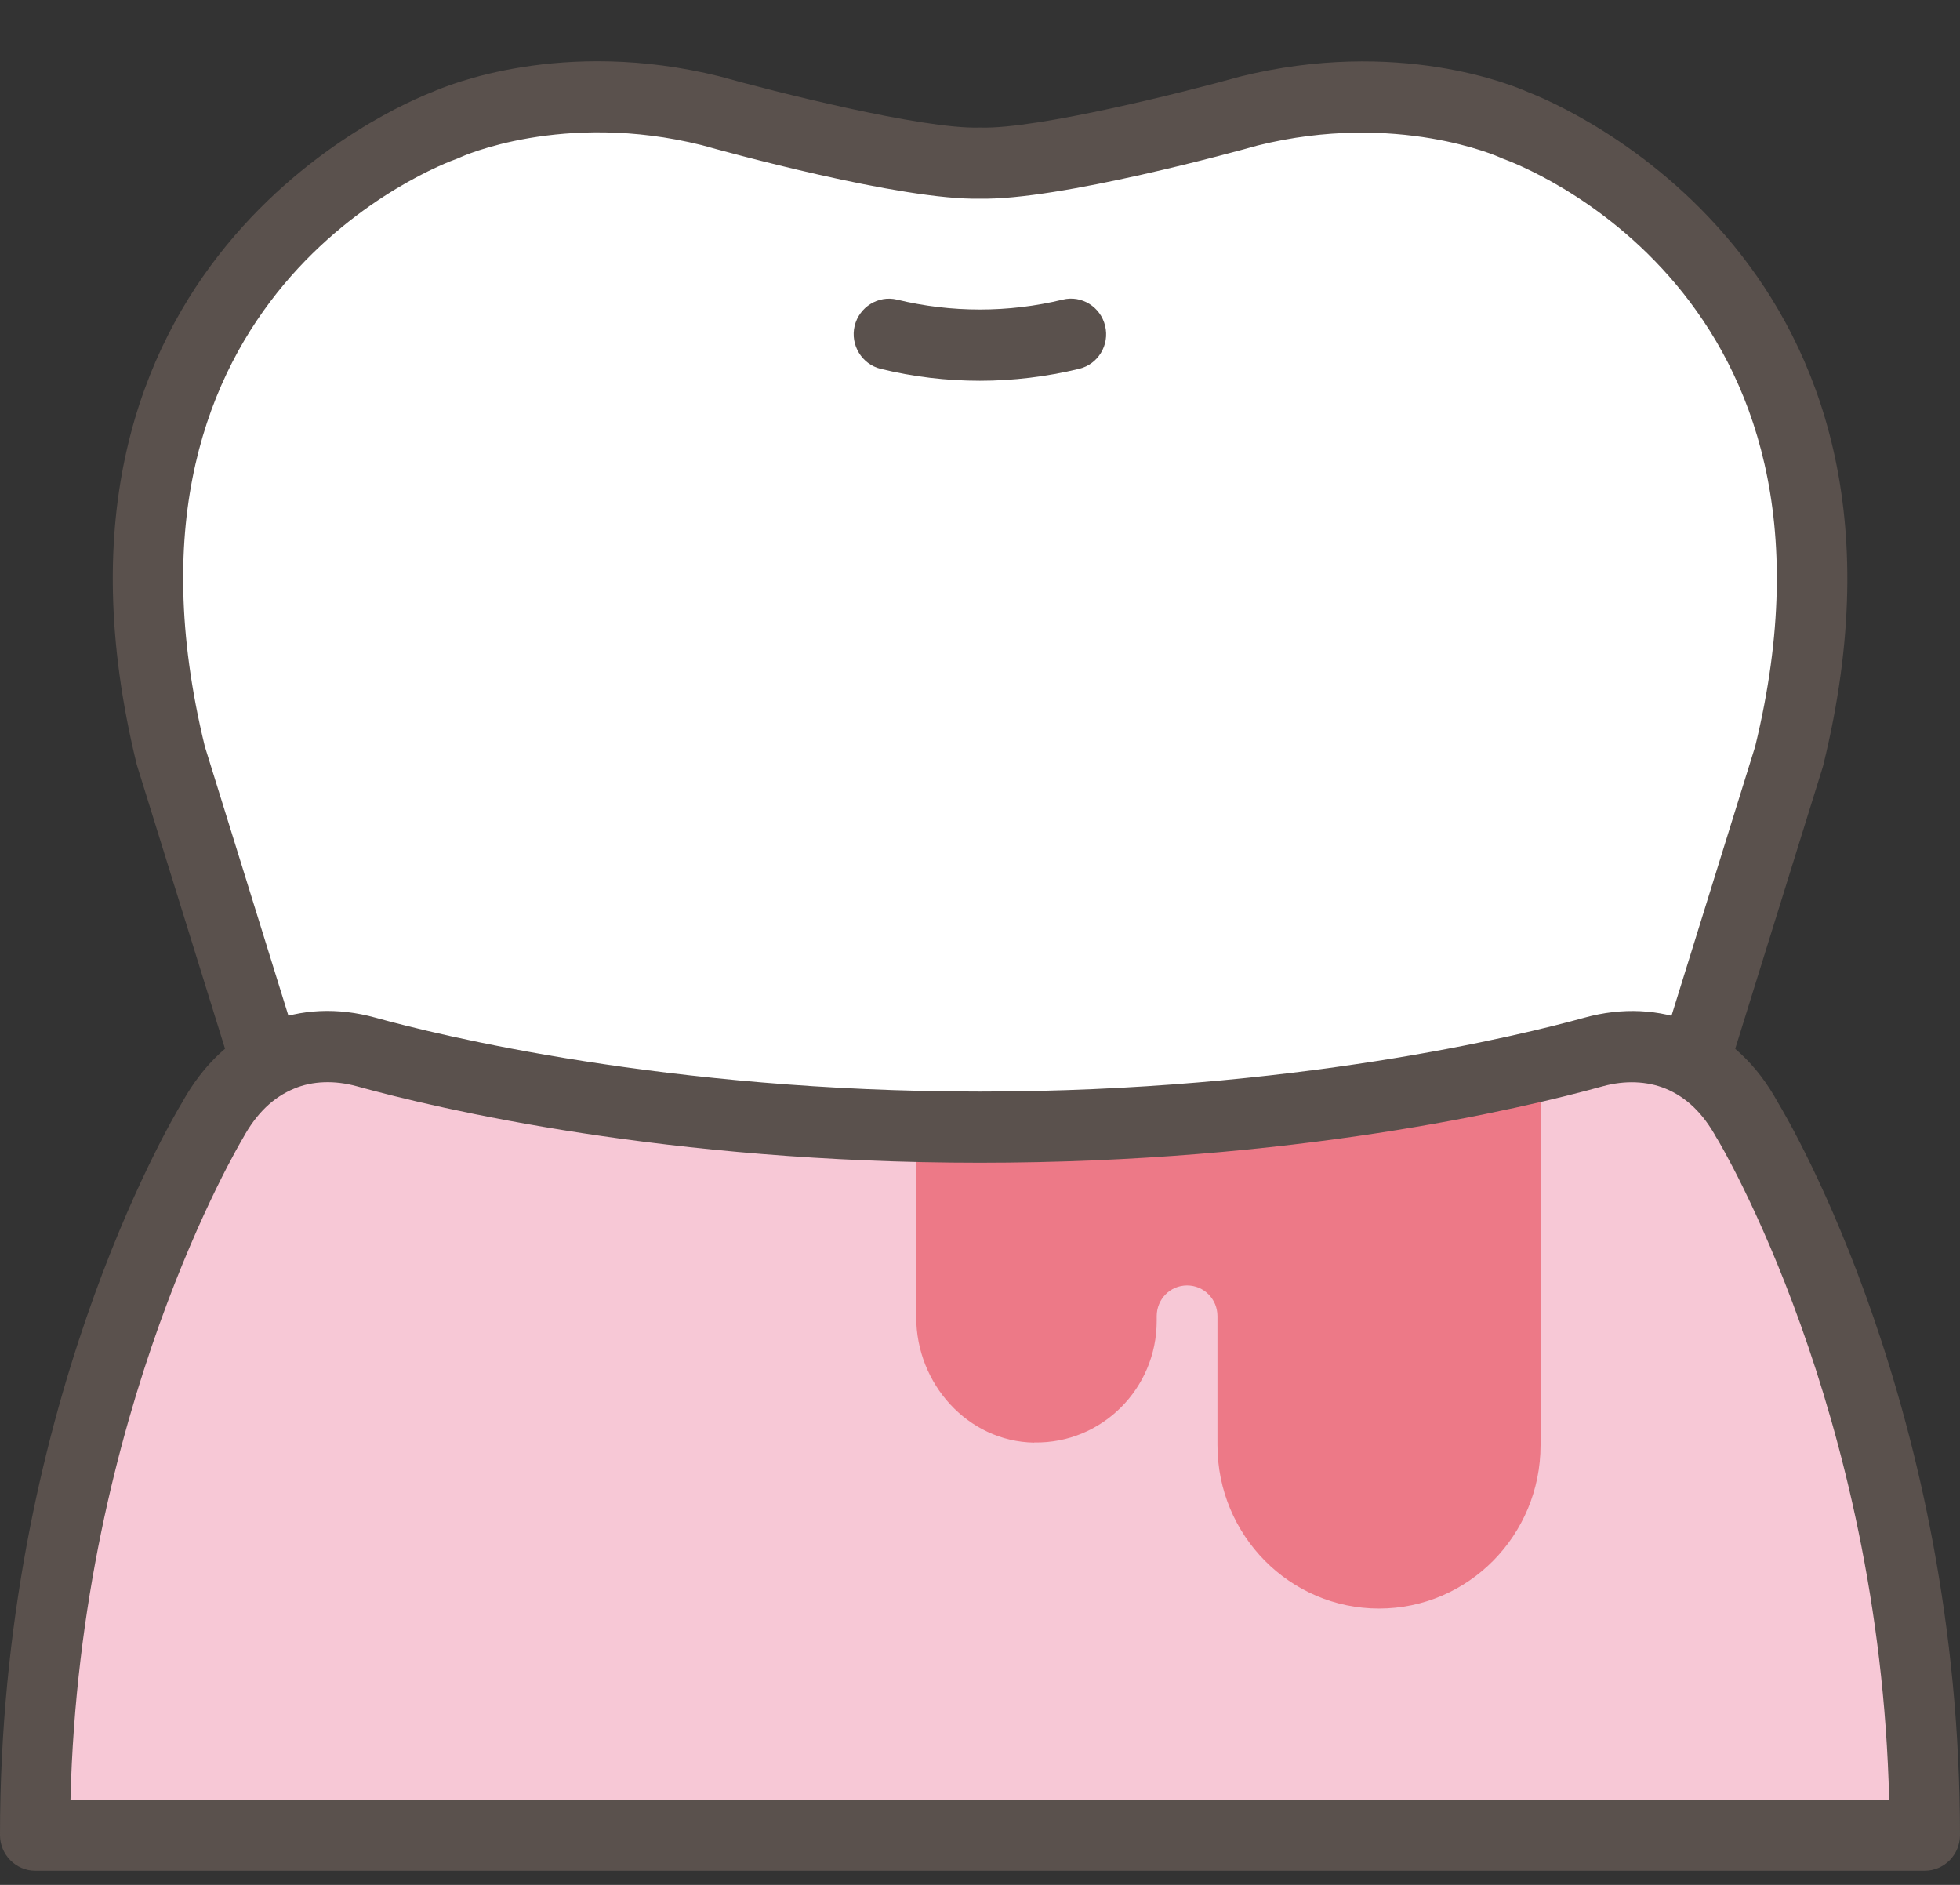
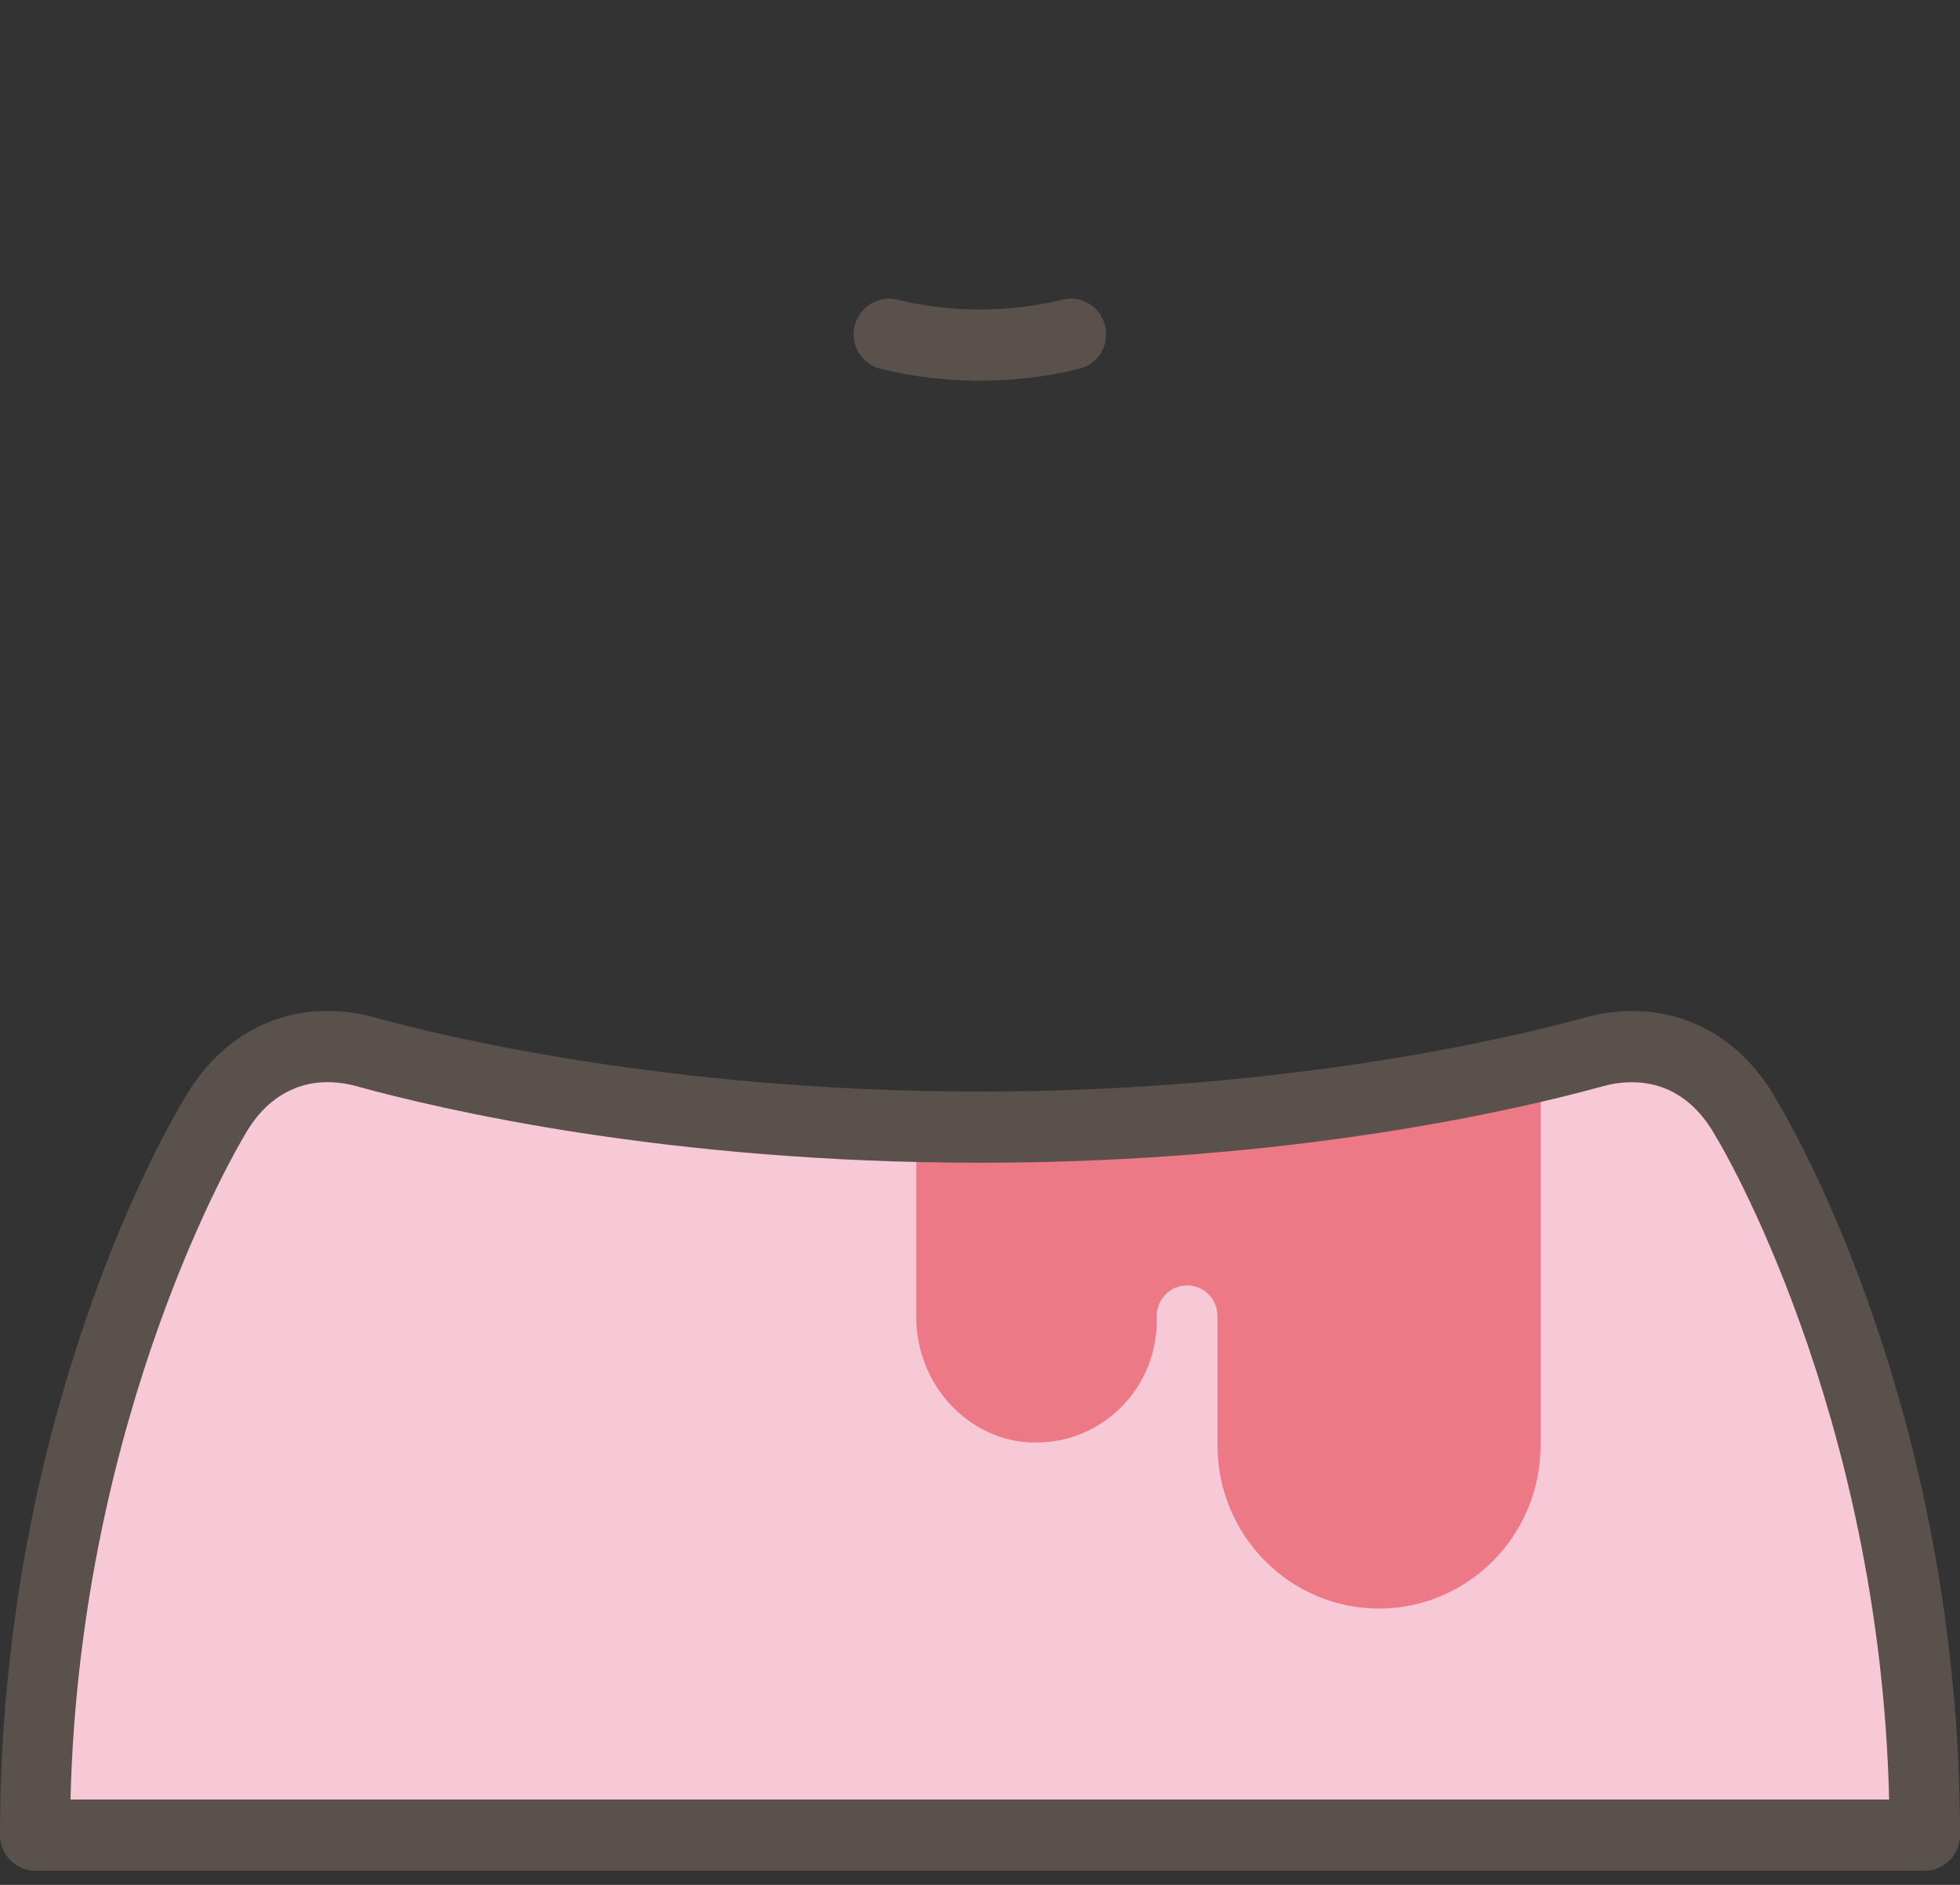
<svg xmlns="http://www.w3.org/2000/svg" width="26" height="25" viewBox="0 0 26 25" fill="none">
  <rect x="0" y="0" width="26" height="25" fill="#333333" stroke="none" />
  <g clip-path="url(#clip0_172_1952)">
-     <path d="M13 16.717C14.809 16.717 14.917 21.323 14.917 21.323C15.052 24.163 17.773 23.463 17.773 23.463C19.961 22.956 20.835 19.354 20.835 19.354L23.733 10.03C25.338 3.489 20.091 1.661 20.091 1.661C20.091 1.661 18.622 0.963 16.57 1.475C16.57 1.475 13.989 2.196 13 2.166C12.014 2.196 9.43 1.475 9.43 1.475C7.376 0.965 5.909 1.661 5.909 1.661C5.909 1.661 0.662 3.489 2.267 10.03L5.165 19.354C5.165 19.354 6.039 22.956 8.227 23.463C8.227 23.463 10.948 24.163 11.083 21.323C11.083 21.323 11.191 16.717 13 16.717Z" fill="white" />
-     <path d="M17.078 24.01C16.593 24.01 15.968 23.913 15.441 23.519C14.831 23.064 14.499 22.333 14.45 21.345C14.408 19.66 13.921 17.186 13 17.186C12.079 17.186 11.589 19.66 11.55 21.333C11.503 22.331 11.169 23.062 10.559 23.517C9.547 24.274 8.168 23.932 8.11 23.916C5.736 23.366 4.792 19.781 4.715 19.477L1.814 10.141C0.187 3.506 5.312 1.383 5.732 1.222C5.93 1.133 7.46 0.496 9.542 1.012C10.255 1.211 12.23 1.713 12.986 1.692H13H13.014C13.765 1.713 15.747 1.213 16.446 1.017C18.543 0.496 20.073 1.133 20.271 1.222C20.69 1.383 25.813 3.506 24.188 10.141L24.181 10.169L21.287 19.481C21.21 19.785 20.266 23.371 17.881 23.923C17.857 23.93 17.528 24.01 17.081 24.01H17.078ZM13 16.245C13.998 16.245 14.702 17.144 15.092 18.918C15.353 20.102 15.381 21.262 15.383 21.312C15.416 21.989 15.621 22.479 15.992 22.758C16.645 23.25 17.65 23.005 17.659 23.003C19.548 22.564 20.373 19.271 20.383 19.238L20.39 19.21L23.283 9.9C24.75 3.885 20.133 2.175 19.937 2.105L19.893 2.086C19.893 2.086 18.533 1.47 16.682 1.93C16.425 2.003 14.042 2.659 13.002 2.635C11.965 2.661 9.579 2.001 9.309 1.925C7.469 1.468 6.121 2.079 6.107 2.086L6.063 2.105C5.867 2.173 1.25 3.885 2.717 9.9L5.617 19.241C5.624 19.274 6.452 22.569 8.329 23.003C8.348 23.008 9.353 23.25 10.006 22.76C10.377 22.479 10.582 21.989 10.614 21.302C10.614 21.265 10.645 20.102 10.906 18.92C11.295 17.146 12 16.247 12.998 16.247L13 16.245Z" fill="#5A514D" />
    <path d="M13 5.05C12.557 5.05 12.114 4.998 11.682 4.892C11.433 4.831 11.277 4.576 11.337 4.323C11.398 4.071 11.65 3.915 11.899 3.974C12.618 4.149 13.378 4.149 14.098 3.974C14.348 3.913 14.6 4.069 14.66 4.323C14.721 4.576 14.567 4.831 14.315 4.892C13.884 4.996 13.441 5.05 12.998 5.05H13Z" fill="#5A514D" />
    <path d="M23.181 14.86C22.929 14.4 22.61 14.139 22.271 13.999C21.915 13.851 21.516 13.848 21.143 13.95C20.177 14.216 17.155 14.948 13 14.948C8.845 14.948 5.823 14.216 4.857 13.95C4.484 13.846 4.088 13.851 3.729 13.999C3.391 14.139 3.071 14.4 2.819 14.86C2.819 14.86 0.466 18.705 0.466 24.34H25.534C25.534 18.705 23.181 14.86 23.181 14.86Z" fill="#F7C8D6" />
-     <path d="M25.534 24.753H0.466C0.24 24.753 0.058 24.569 0.058 24.34C0.058 18.653 2.374 14.806 2.472 14.644C2.735 14.162 3.108 13.811 3.575 13.618C3.999 13.441 4.48 13.419 4.965 13.554C5.799 13.785 8.842 14.537 13 14.537C17.158 14.537 20.201 13.785 21.036 13.554C21.518 13.419 21.999 13.443 22.425 13.618C22.887 13.809 23.26 14.158 23.533 14.653C23.689 14.912 25.942 18.731 25.942 24.34C25.942 24.569 25.76 24.753 25.534 24.753ZM0.879 23.927H25.121C25.011 18.71 22.857 15.115 22.833 15.078C22.831 15.073 22.826 15.066 22.824 15.061C22.64 14.726 22.409 14.504 22.117 14.382C21.863 14.276 21.556 14.266 21.252 14.349C20.152 14.653 17.144 15.361 13.002 15.361C8.861 15.361 5.853 14.653 4.752 14.349C4.449 14.264 4.141 14.276 3.887 14.382C3.593 14.502 3.363 14.724 3.181 15.061C3.148 15.115 0.993 18.71 0.884 23.927H0.879Z" fill="#F6BED0" />
    <path d="M13.721 19.132C14.614 19.148 15.344 18.419 15.344 17.521V17.457C15.344 17.231 15.523 17.049 15.747 17.049C15.971 17.049 16.15 17.231 16.15 17.457V19.167C16.15 20.365 17.111 21.335 18.293 21.335C19.478 21.335 20.436 20.363 20.436 19.167V14.129C19.065 14.452 16.414 14.947 12.998 14.947C12.711 14.947 12.431 14.943 12.154 14.938V17.469C12.154 18.356 12.839 19.118 13.716 19.134L13.721 19.132Z" fill="#ED7987" />
    <path d="M25.534 24.812H0.466C0.21 24.812 0 24.599 0 24.34C0 18.726 2.25 14.896 2.416 14.622C2.696 14.115 3.078 13.759 3.551 13.563C3.99 13.381 4.482 13.36 4.978 13.497C5.811 13.728 8.849 14.478 13 14.478C17.151 14.478 20.189 13.728 21.021 13.497C21.518 13.36 22.01 13.384 22.449 13.563C22.924 13.759 23.307 14.115 23.584 14.622C23.75 14.896 26 18.724 26 24.34C26 24.599 25.79 24.812 25.534 24.812ZM0.937 23.868H25.06C24.937 18.7 22.805 15.146 22.782 15.11C22.777 15.103 22.775 15.096 22.77 15.091C22.593 14.768 22.372 14.553 22.092 14.438C21.849 14.339 21.555 14.327 21.264 14.407C20.161 14.712 17.148 15.422 12.998 15.422C8.847 15.422 5.834 14.712 4.731 14.407C4.44 14.327 4.146 14.336 3.904 14.438C3.624 14.553 3.402 14.768 3.225 15.091C3.192 15.148 1.061 18.703 0.935 23.87L0.937 23.868Z" fill="#5A514D" />
  </g>
  <defs>
    <clipPath id="clip0_172_1952">
      <rect width="26" height="24" fill="white" transform="translate(0 0.812)" />
    </clipPath>
  </defs>
</svg>